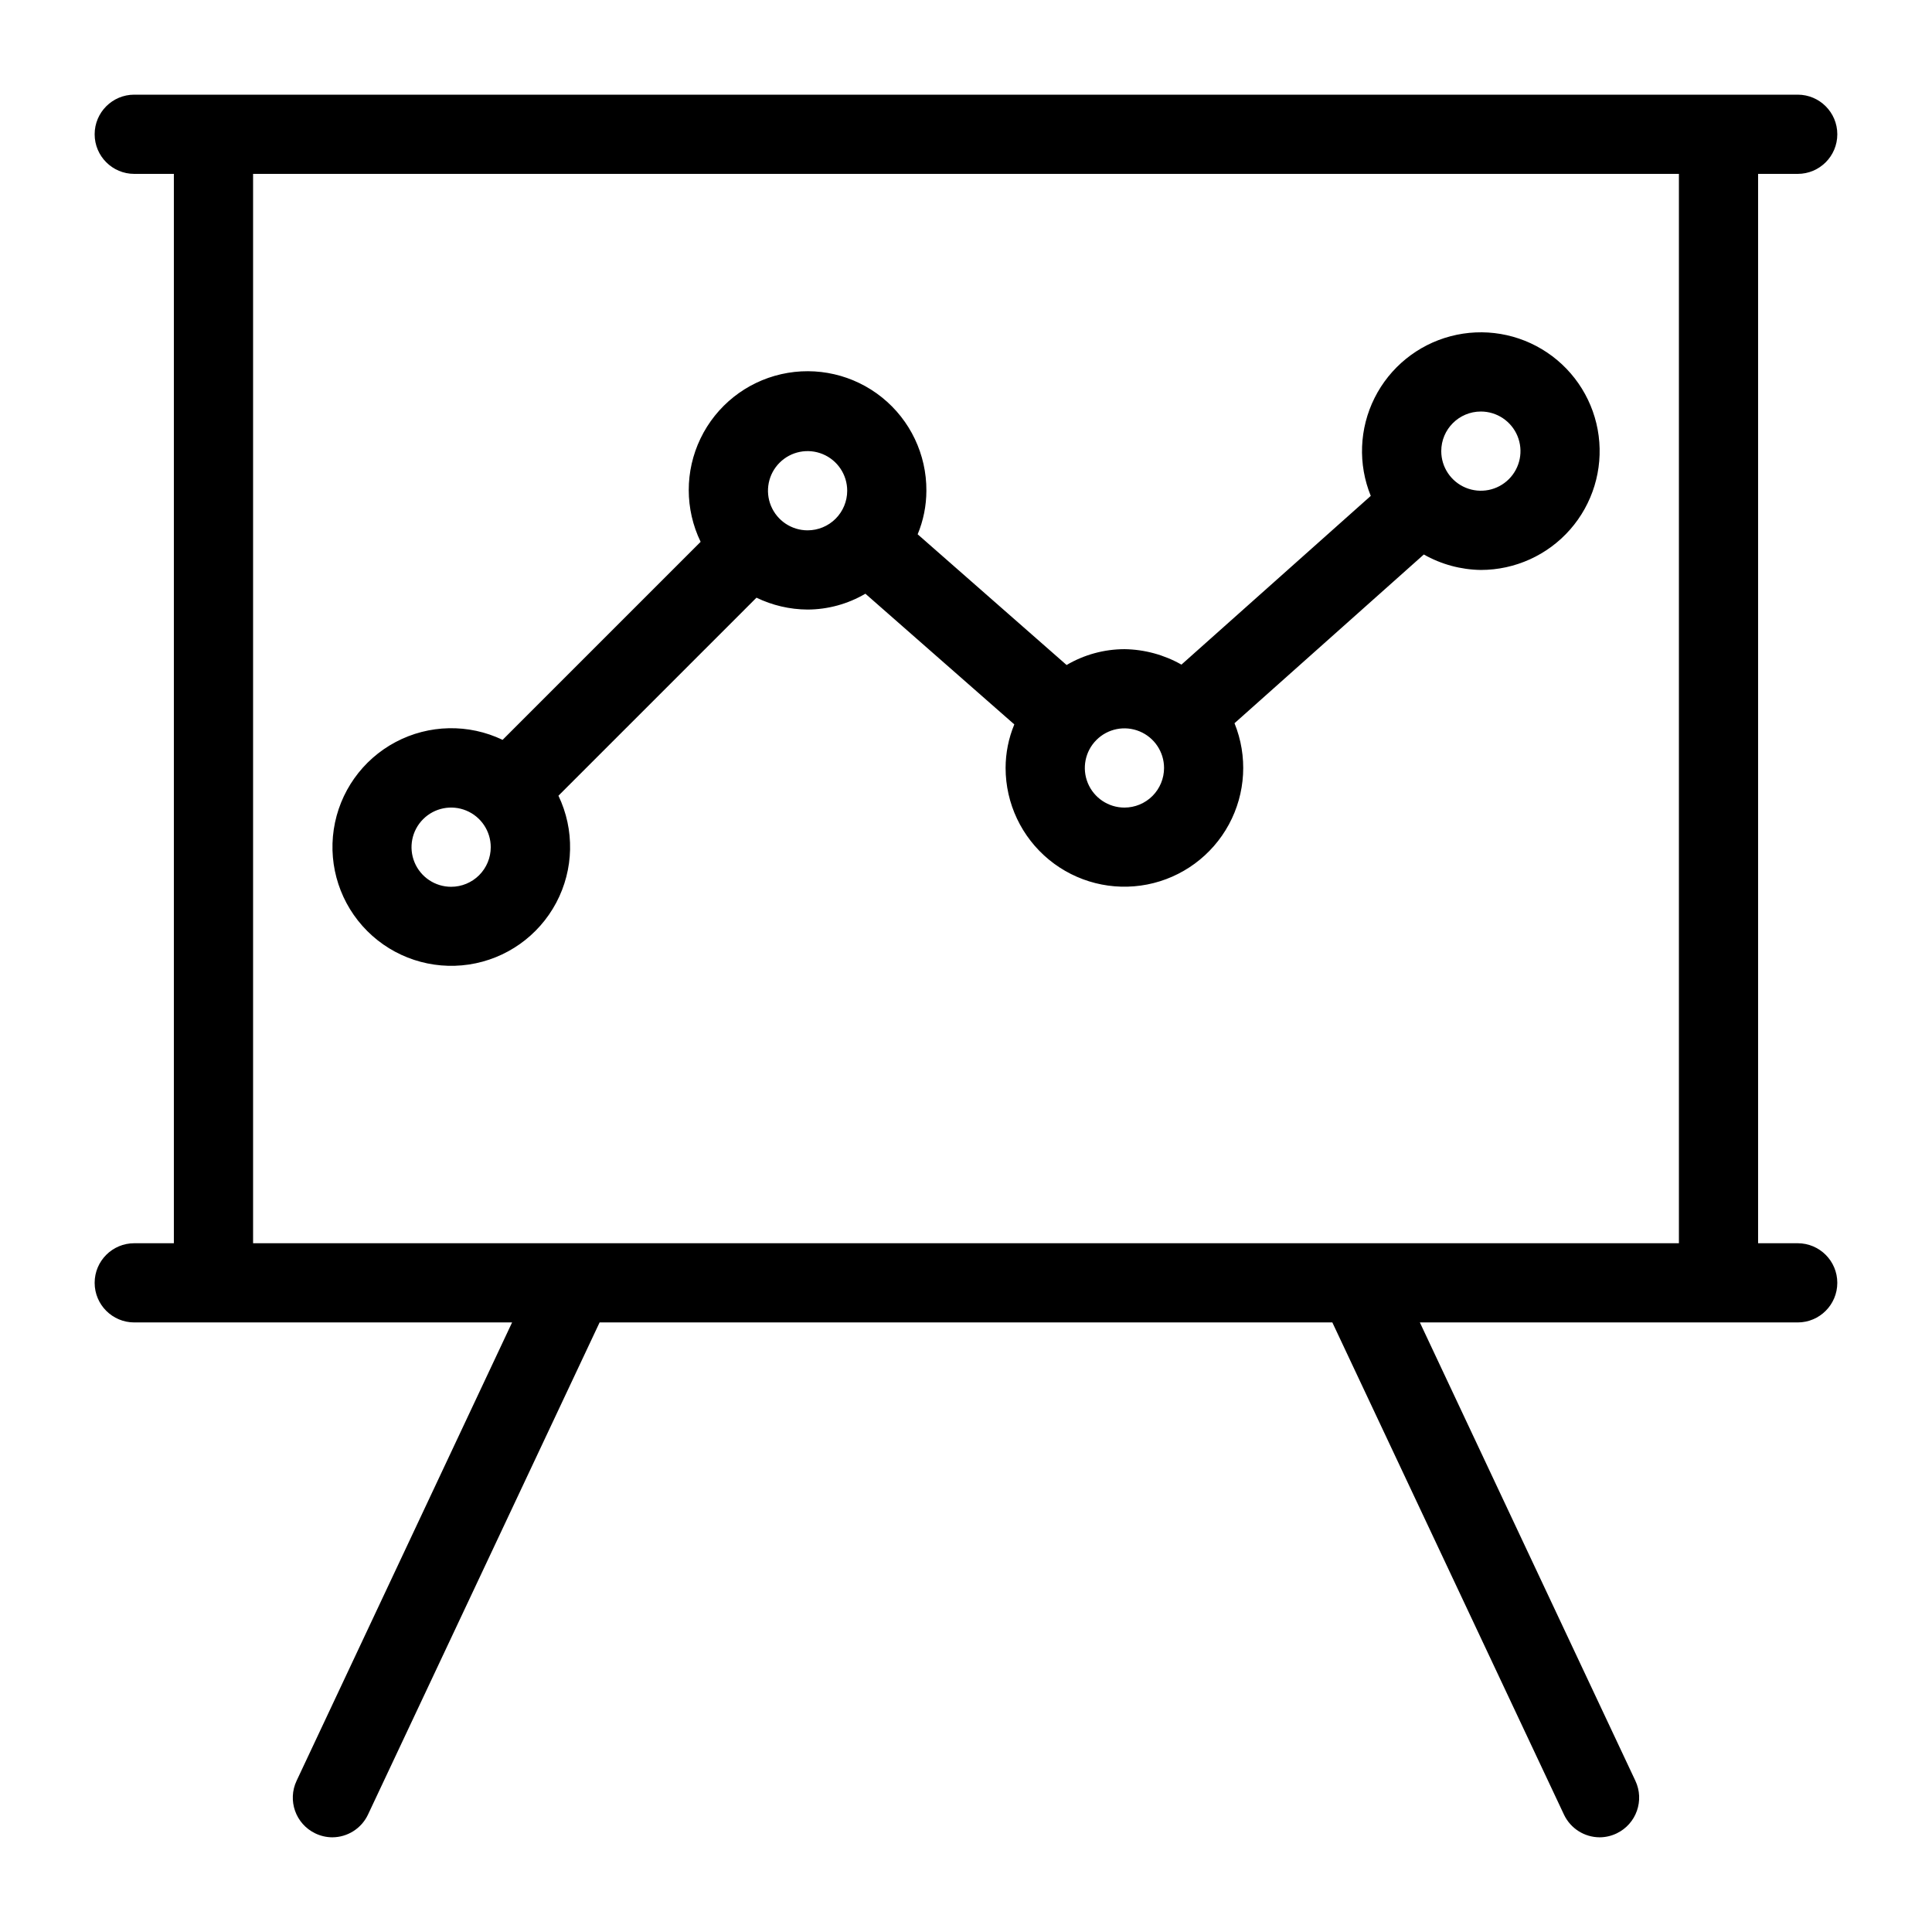
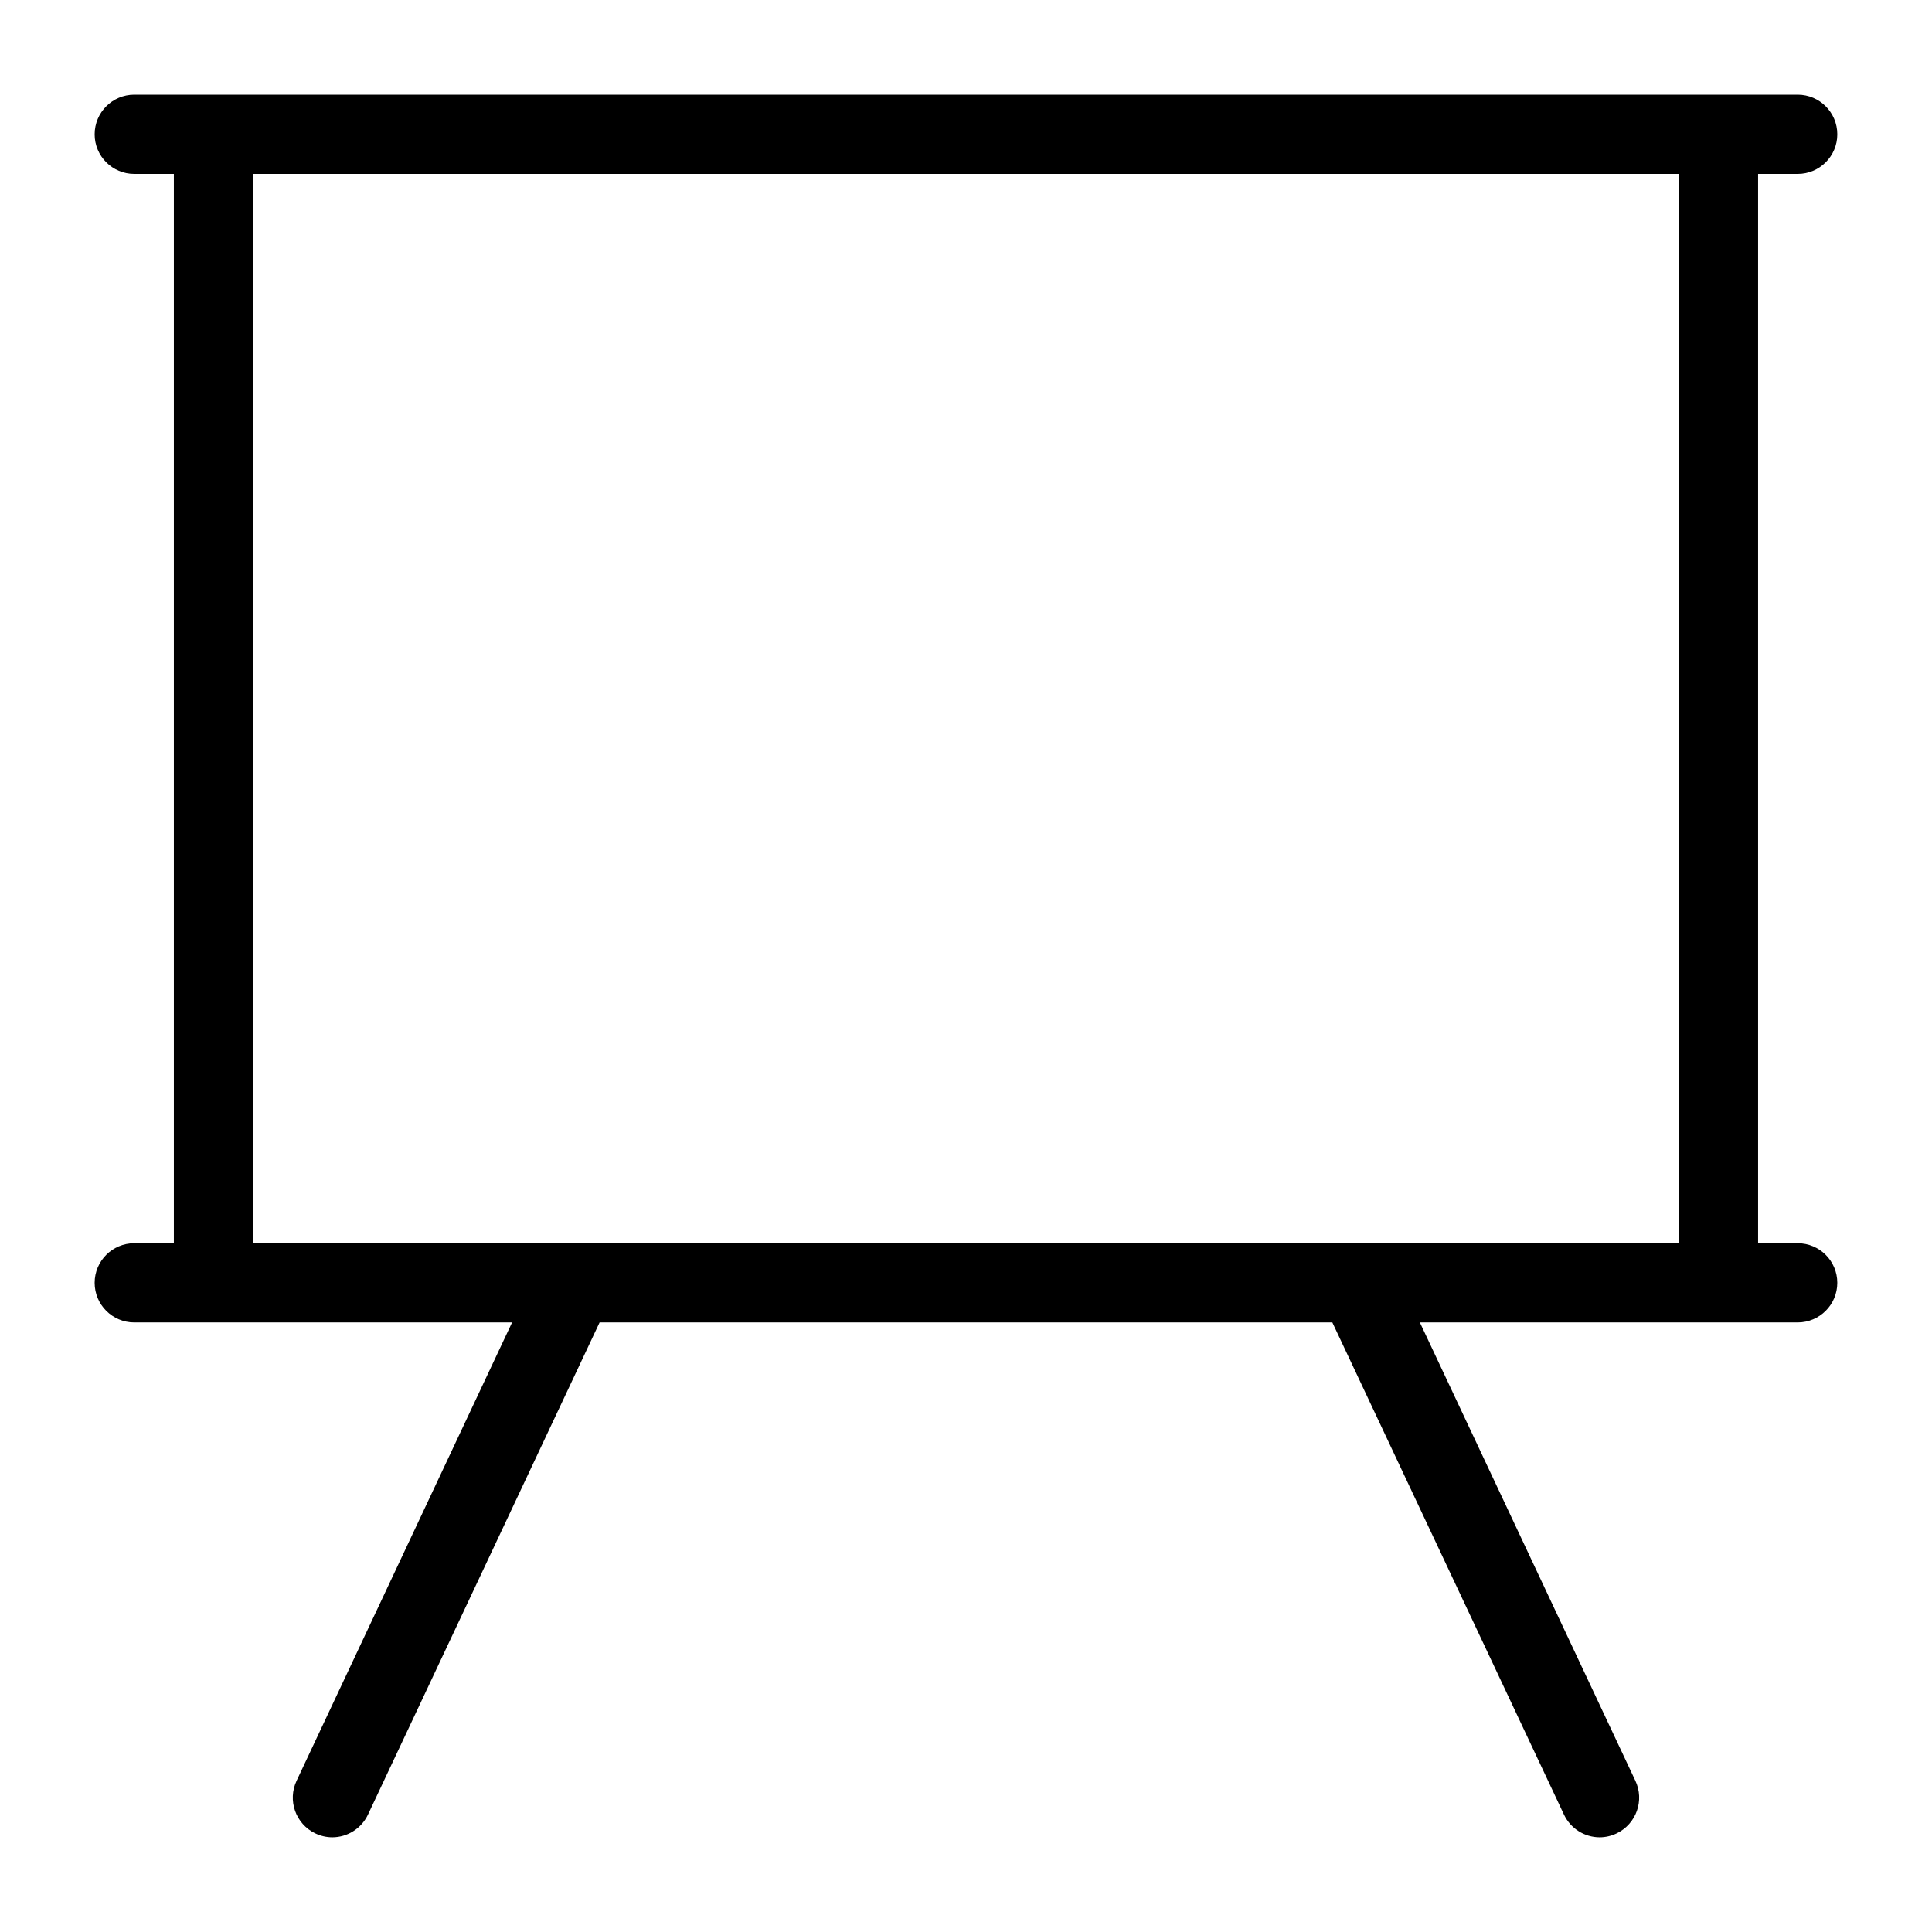
<svg xmlns="http://www.w3.org/2000/svg" fill="#000000" width="800px" height="800px" version="1.1" viewBox="144 144 512 512">
  <g>
-     <path d="m471.16 335.66 50.172-44.715v0.004c4.613 2.613 9.812 4.023 15.113 4.094 9.059-0.004 17.672-3.906 23.648-10.707 5.977-6.805 8.734-15.852 7.57-24.832-1.164-8.98-6.141-17.023-13.652-22.078s-16.84-6.629-25.598-4.32c-8.754 2.305-16.094 8.27-20.145 16.371-4.047 8.098-4.414 17.551-1 25.938l-50.172 44.715c-4.613-2.617-9.812-4.023-15.113-4.094-5.391 0.016-10.68 1.465-15.324 4.199l-39.465-34.637-0.004-0.004c1.52-3.656 2.305-7.582 2.312-11.543 0.055-9.605-4.277-18.711-11.762-24.727-7.488-6.019-17.309-8.289-26.68-6.172-9.367 2.121-17.254 8.402-21.418 17.055-4.168 8.656-4.156 18.738 0.031 27.383l-52.48 52.48c-9.008-4.312-19.531-4.098-28.355 0.582-8.824 4.68-14.902 13.27-16.387 23.148-1.48 9.875 1.812 19.871 8.875 26.934s17.059 10.355 26.938 8.875 18.465-7.562 23.148-16.387c4.68-8.824 4.894-19.344 0.582-28.352l52.48-52.48h-0.004c4.223 2.043 8.852 3.121 13.543 3.148 5.387-0.02 10.676-1.469 15.324-4.199l39.465 34.637c-1.52 3.66-2.305 7.582-2.309 11.547 0.004 9.402 4.219 18.312 11.48 24.289 7.262 5.977 16.816 8.395 26.047 6.59 9.23-1.805 17.172-7.644 21.648-15.914 4.481-8.27 5.023-18.109 1.488-26.828zm65.285-82.602c4.246 0 8.074 2.559 9.699 6.481s0.727 8.434-2.277 11.438c-3 3-7.516 3.898-11.438 2.273-3.922-1.625-6.481-5.449-6.481-9.695 0-5.797 4.699-10.496 10.496-10.496zm-272.89 125.95c-4.246 0-8.074-2.559-9.699-6.481s-0.727-8.438 2.277-11.438c3-3.004 7.516-3.902 11.438-2.277s6.481 5.453 6.481 9.699c0 2.781-1.105 5.453-3.074 7.422s-4.641 3.074-7.422 3.074zm94.465-94.465c-4.246 0-8.074-2.559-9.699-6.481s-0.727-8.438 2.277-11.438c3-3.004 7.516-3.902 11.438-2.277s6.481 5.453 6.481 9.699c0 2.781-1.105 5.453-3.074 7.422s-4.641 3.074-7.422 3.074zm83.969 73.473c-4.246 0-8.074-2.559-9.699-6.481s-0.727-8.438 2.277-11.438c3-3.004 7.516-3.902 11.438-2.277s6.481 5.453 6.481 9.699c0 2.781-1.109 5.453-3.074 7.422-1.969 1.969-4.641 3.074-7.422 3.074z" />
    <path d="m620.41 473.47h-10.496v-283.39h10.496c5.797 0 10.496-4.699 10.496-10.496s-4.699-10.496-10.496-10.496h-440.83c-5.797 0-10.496 4.699-10.496 10.496s4.699 10.496 10.496 10.496h10.496v283.39h-10.496c-5.797 0-10.496 4.699-10.496 10.492 0 5.797 4.699 10.496 10.496 10.496h100.13l-57.098 121.44c-2.477 5.219-0.273 11.457 4.93 13.961 1.41 0.68 2.953 1.039 4.516 1.047 4.035-0.012 7.711-2.336 9.445-5.981l61.402-130.47h194.18l61.402 130.47c1.738 3.644 5.41 5.969 9.445 5.981 1.566-0.008 3.106-0.367 4.516-1.047 5.203-2.504 7.41-8.742 4.934-13.961l-57.102-121.44h100.13c5.797 0 10.496-4.699 10.496-10.496 0-5.793-4.699-10.492-10.496-10.492zm-409.34-283.39h377.86v283.39h-377.86z" />
  </g>
</svg>